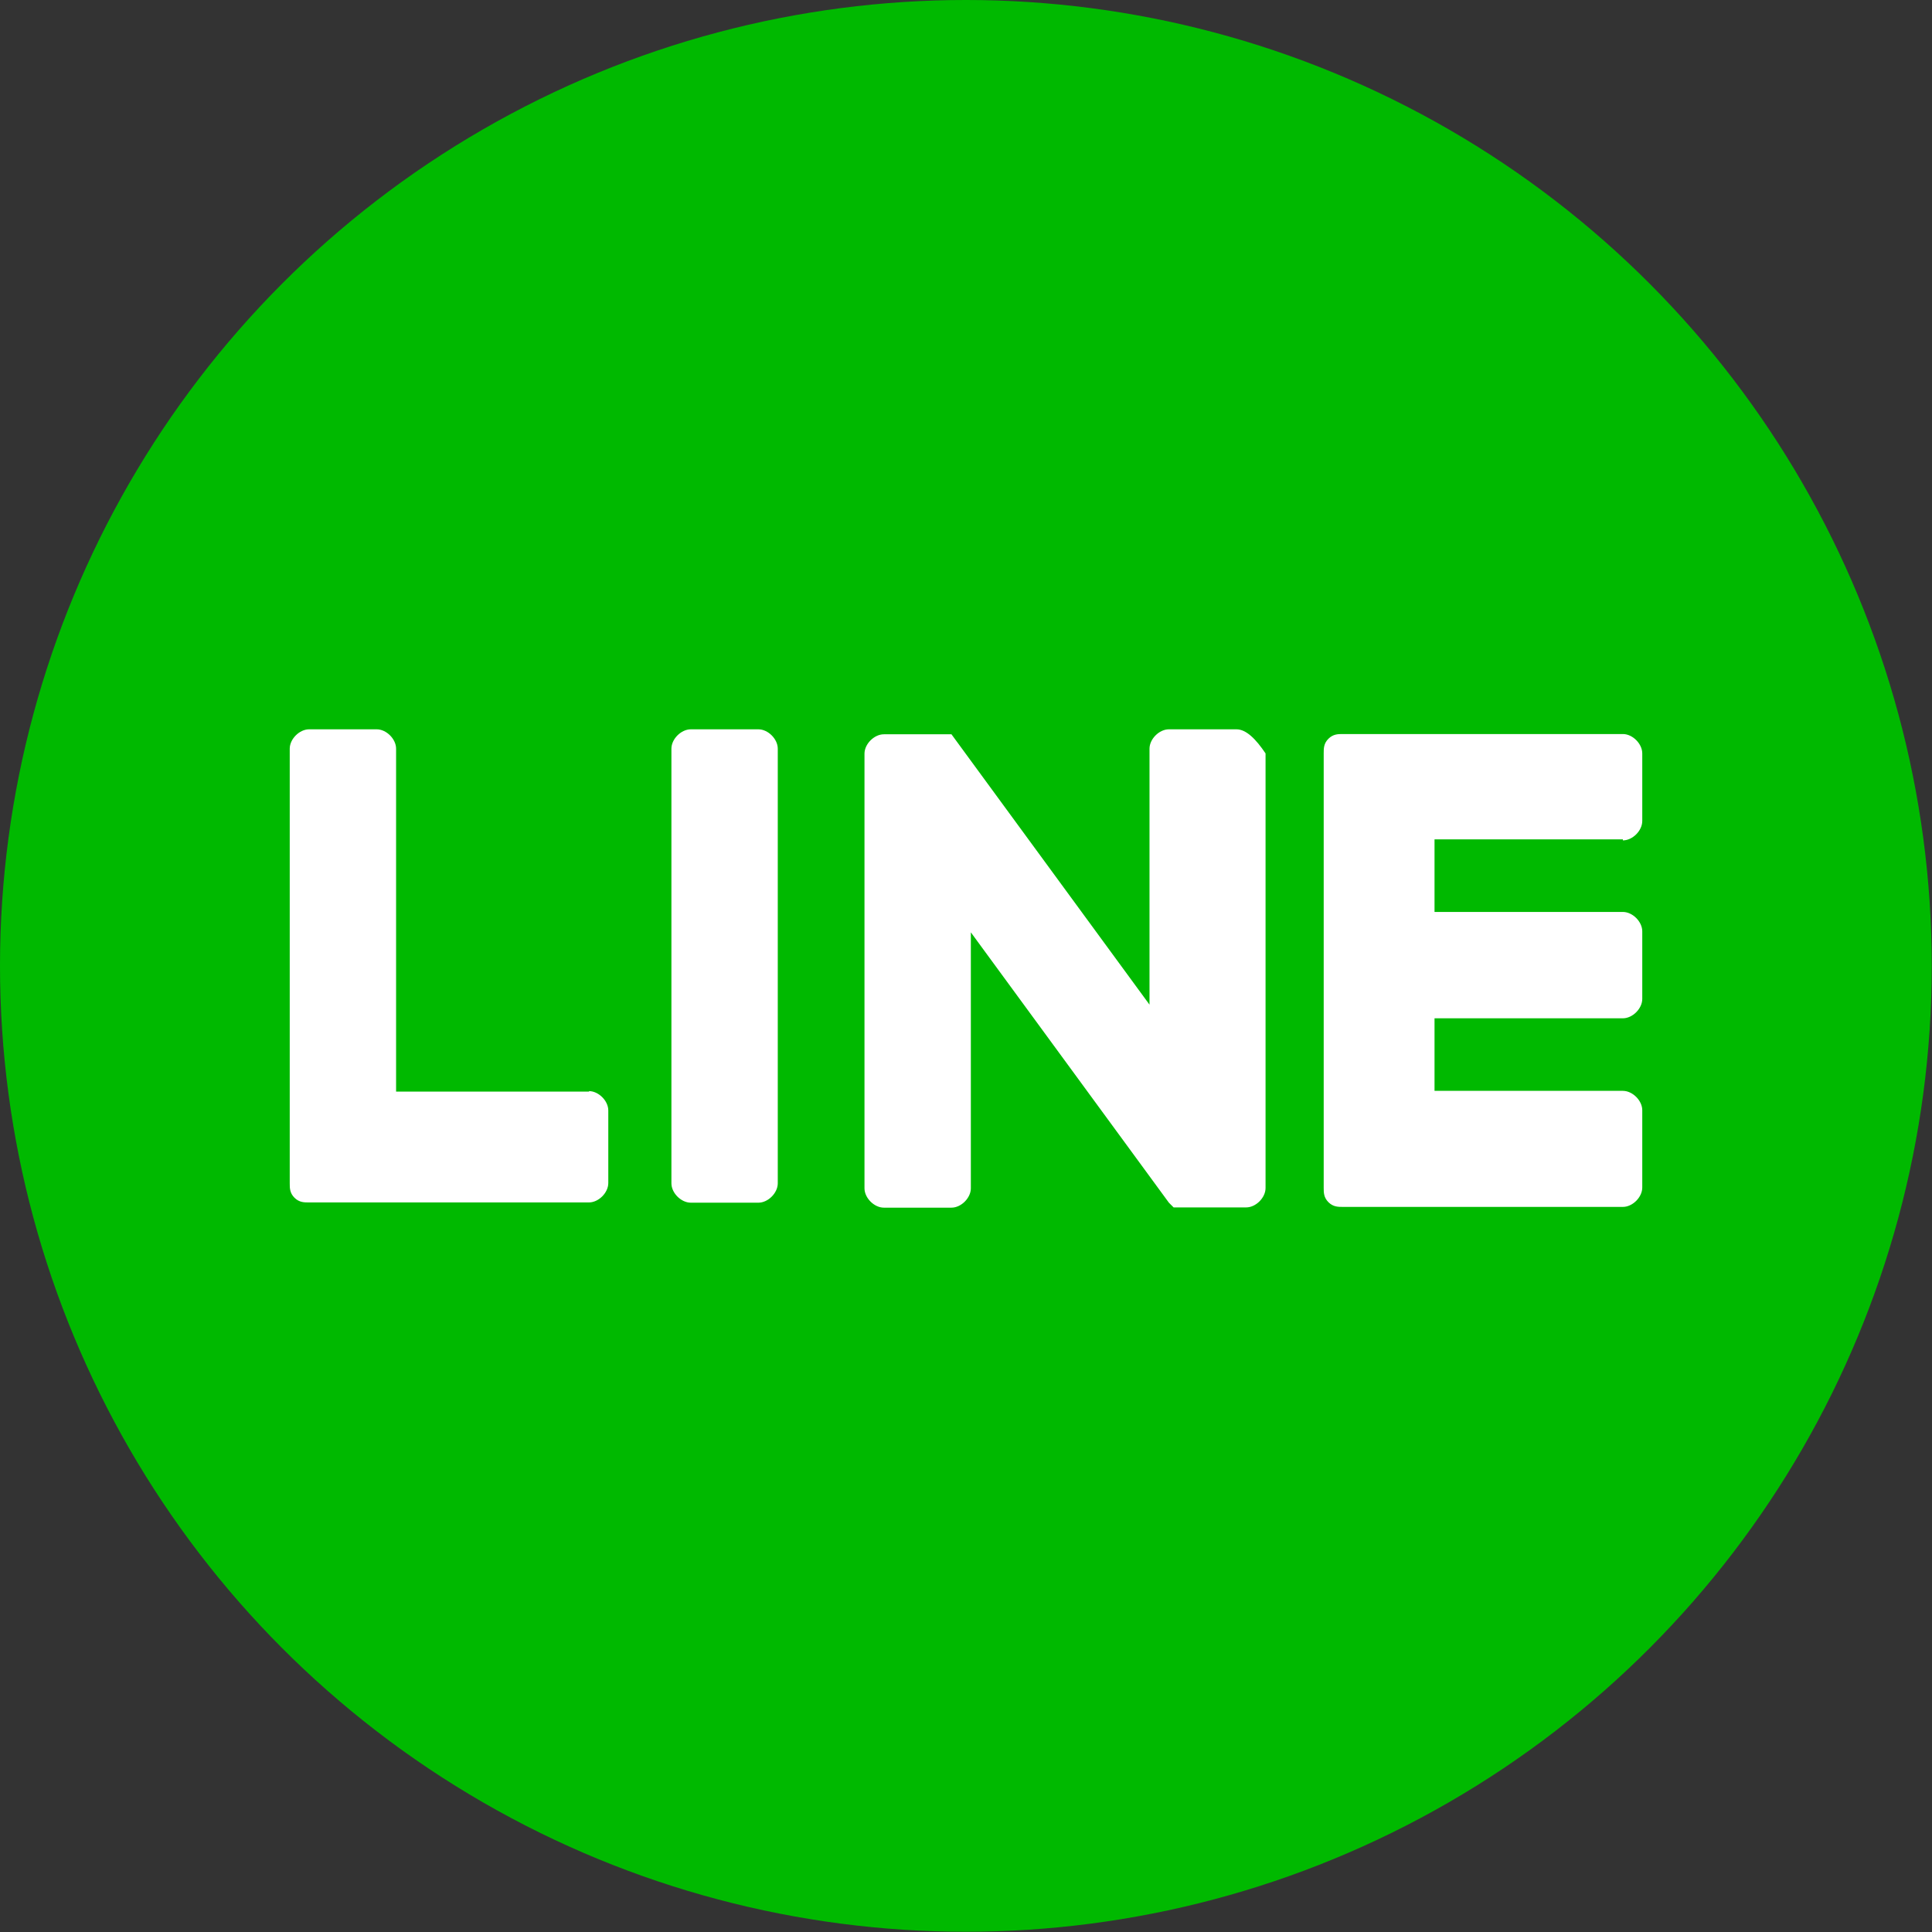
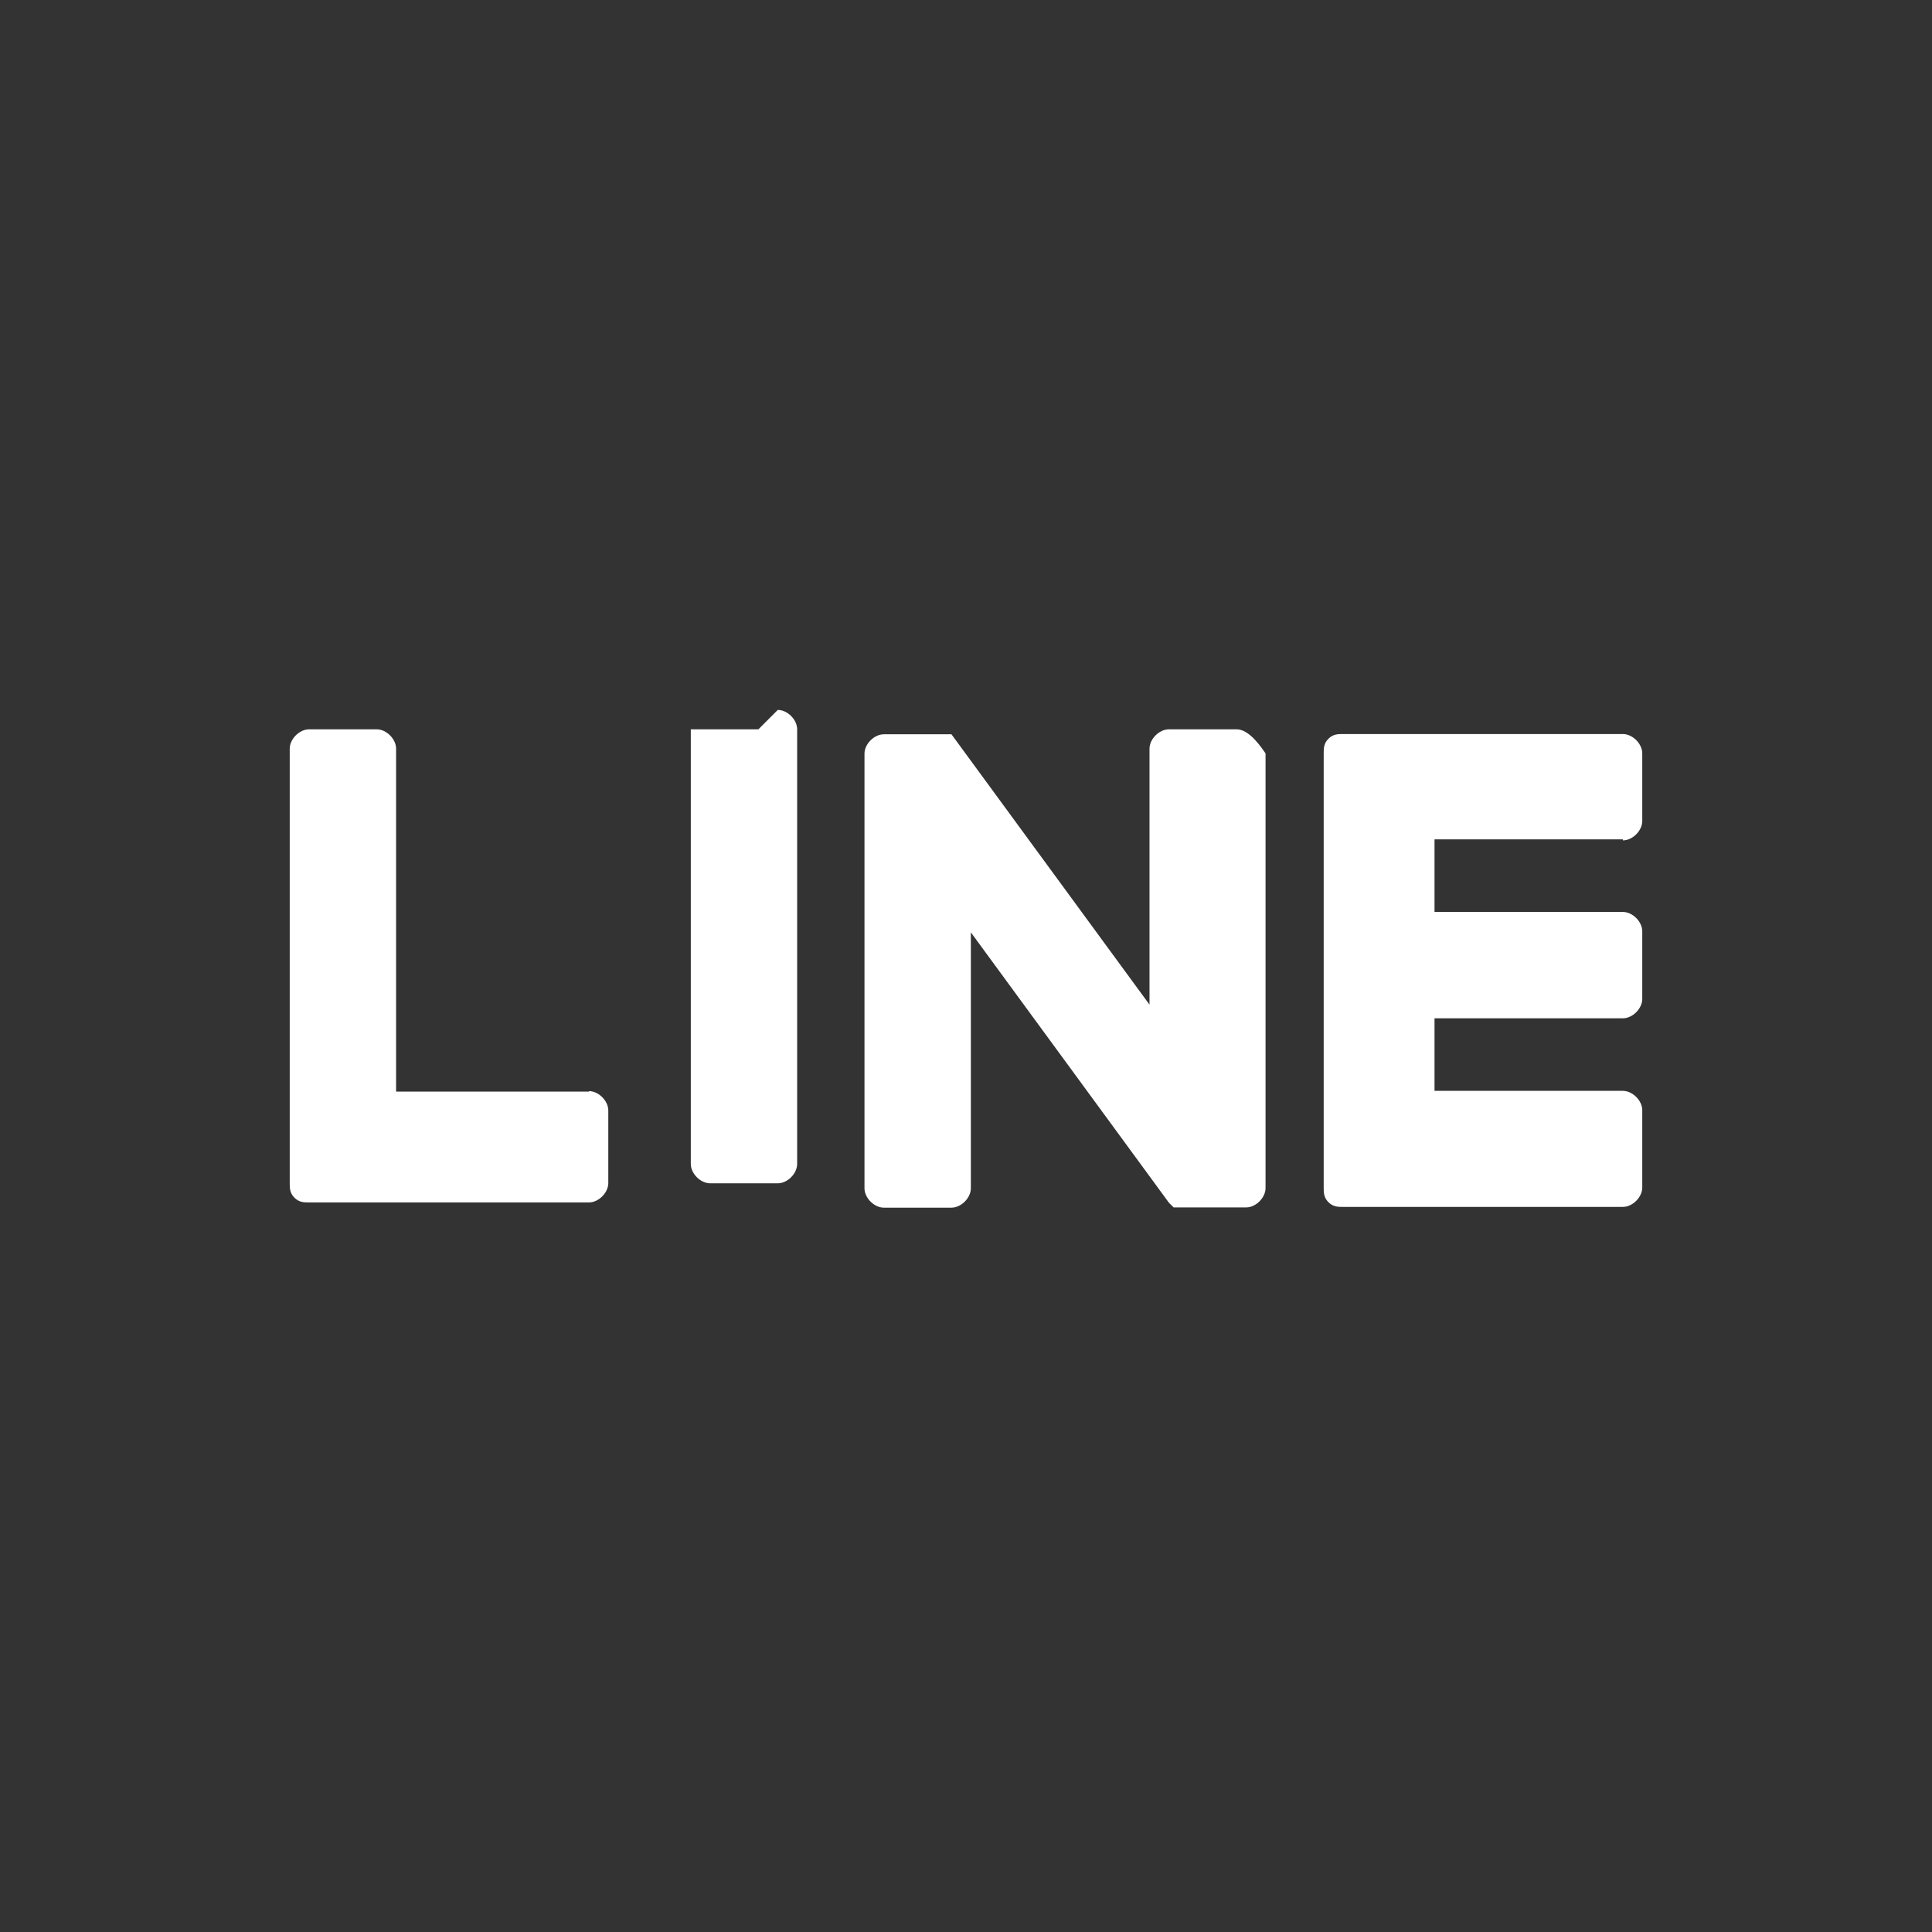
<svg xmlns="http://www.w3.org/2000/svg" id="_レイヤー_2" data-name="レイヤー_2" viewBox="0 0 77.75 77.75">
  <rect x="0" y="0" width="77.75" height="77.75" fill="#333333" stroke="none" />
  <defs>
    <style>
      .cls-1 {
        fill: #00b900;
      }

      .cls-2 {
        fill: #fff;
      }
    </style>
  </defs>
  <g id="_テキスト" data-name="テキスト">
    <g>
-       <circle class="cls-1" cx="38.87" cy="38.87" r="38.87" />
-       <path class="cls-2" d="M30.52,29.35h-2.72c-.39,0-.78.39-.78.78v17.49c0,.39.39.78.78.78h2.72c.39,0,.78-.39.78-.78v-17.49c0-.39-.39-.78-.78-.78M49.76,29.35h-2.72c-.39,0-.78.39-.78.78v10.3l-7.97-10.88h-2.72c-.39,0-.78.39-.78.78v17.49c0,.39.39.78.78.78h2.72c.39,0,.78-.39.78-.78v-10.3l7.97,10.88.19.19h2.92c.39,0,.78-.39.78-.78v-17.49c-.39-.58-.78-.97-1.17-.97M23.71,43.93h-7.77v-13.8c0-.39-.39-.78-.78-.78h-2.72c-.39,0-.78.39-.78.78v17.49c0,.19,0,.39.19.58.19.19.39.19.58.19h11.27c.39,0,.78-.39.78-.78v-2.92c0-.39-.39-.78-.78-.78M65.31,33.82c.39,0,.78-.39.78-.78v-2.72c0-.39-.39-.78-.78-.78h-11.27c-.19,0-.39,0-.58.19-.19.19-.19.39-.19.58v17.49c0,.19,0,.39.19.58.19.19.39.19.58.19h11.27c.39,0,.78-.39.78-.78v-3.11c0-.39-.39-.78-.78-.78h-7.58v-2.92h7.58c.39,0,.78-.39.78-.78v-2.72c0-.39-.39-.78-.78-.78h-7.58v-2.92h7.58Z" />
+       <path class="cls-2" d="M30.52,29.35h-2.72v17.49c0,.39.39.78.78.78h2.72c.39,0,.78-.39.78-.78v-17.49c0-.39-.39-.78-.78-.78M49.76,29.35h-2.72c-.39,0-.78.39-.78.78v10.3l-7.97-10.88h-2.72c-.39,0-.78.39-.78.78v17.49c0,.39.39.78.78.78h2.72c.39,0,.78-.39.78-.78v-10.3l7.97,10.88.19.19h2.92c.39,0,.78-.39.78-.78v-17.49c-.39-.58-.78-.97-1.17-.97M23.71,43.93h-7.77v-13.8c0-.39-.39-.78-.78-.78h-2.72c-.39,0-.78.39-.78.78v17.49c0,.19,0,.39.19.58.19.19.39.19.58.19h11.27c.39,0,.78-.39.78-.78v-2.92c0-.39-.39-.78-.78-.78M65.31,33.82c.39,0,.78-.39.78-.78v-2.72c0-.39-.39-.78-.78-.78h-11.27c-.19,0-.39,0-.58.19-.19.19-.19.39-.19.58v17.49c0,.19,0,.39.19.58.19.19.39.19.58.19h11.27c.39,0,.78-.39.78-.78v-3.11c0-.39-.39-.78-.78-.78h-7.58v-2.92h7.58c.39,0,.78-.39.78-.78v-2.72c0-.39-.39-.78-.78-.78h-7.58v-2.92h7.58Z" />
    </g>
  </g>
</svg>